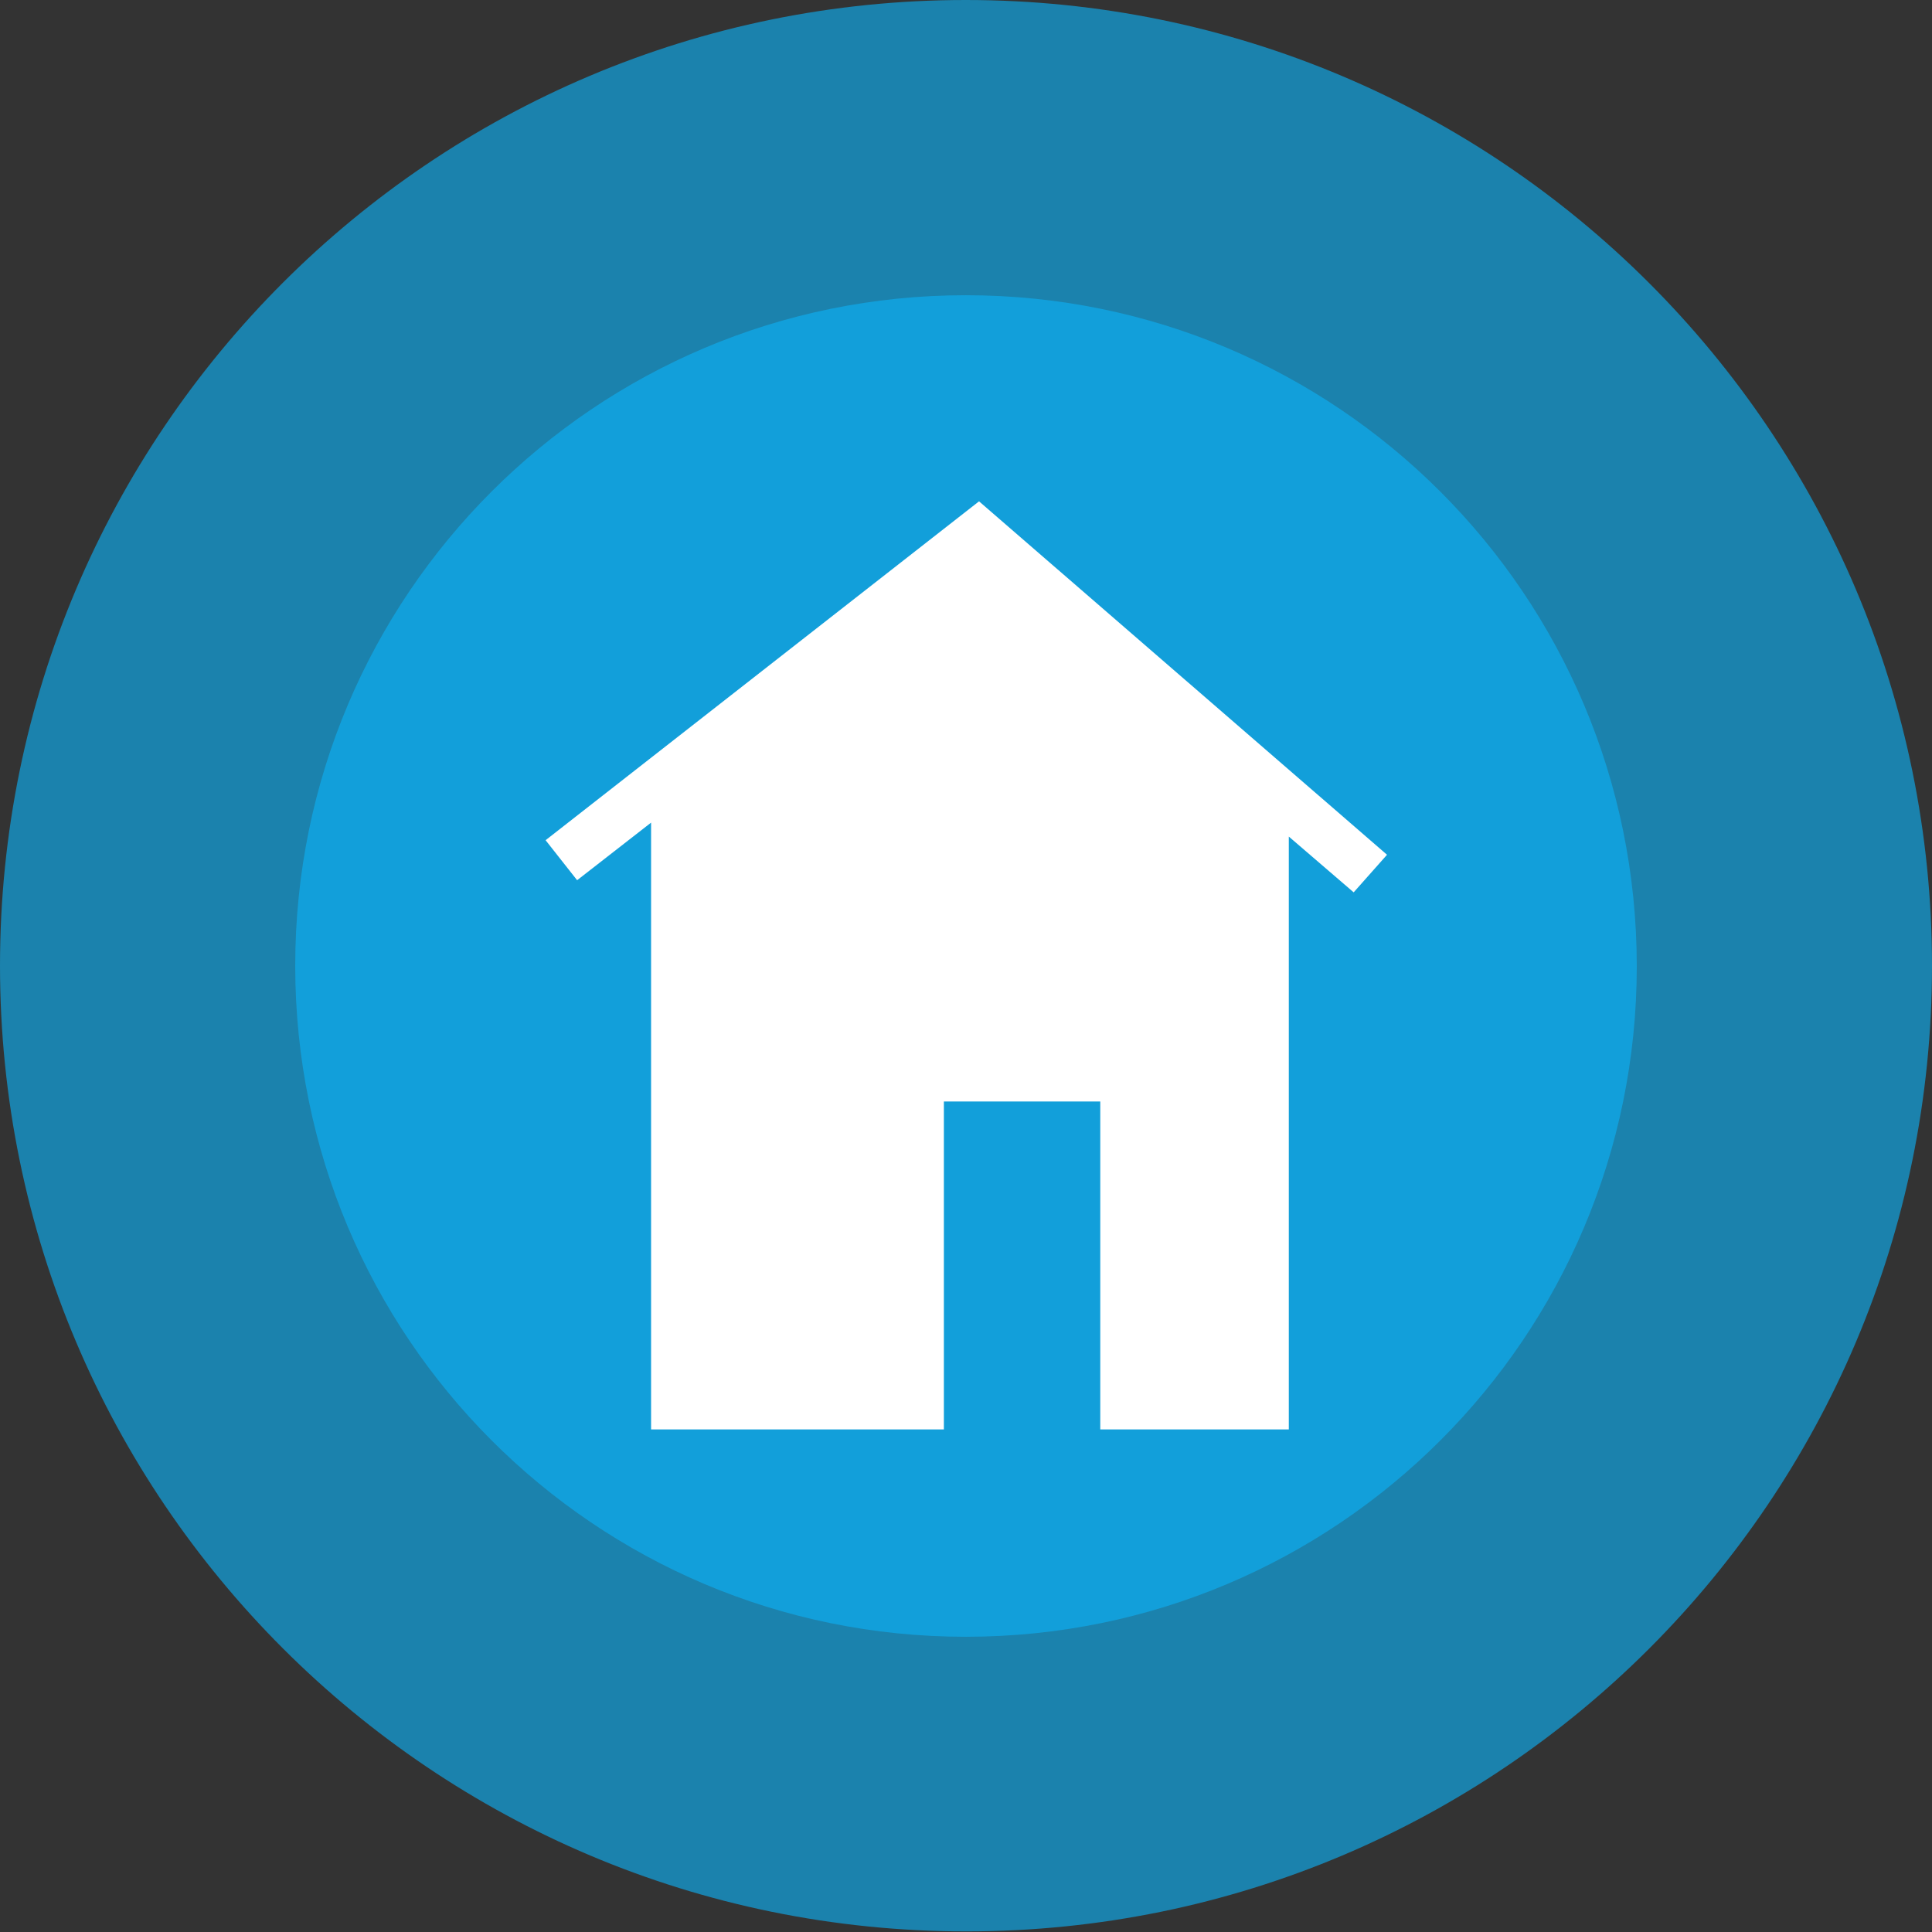
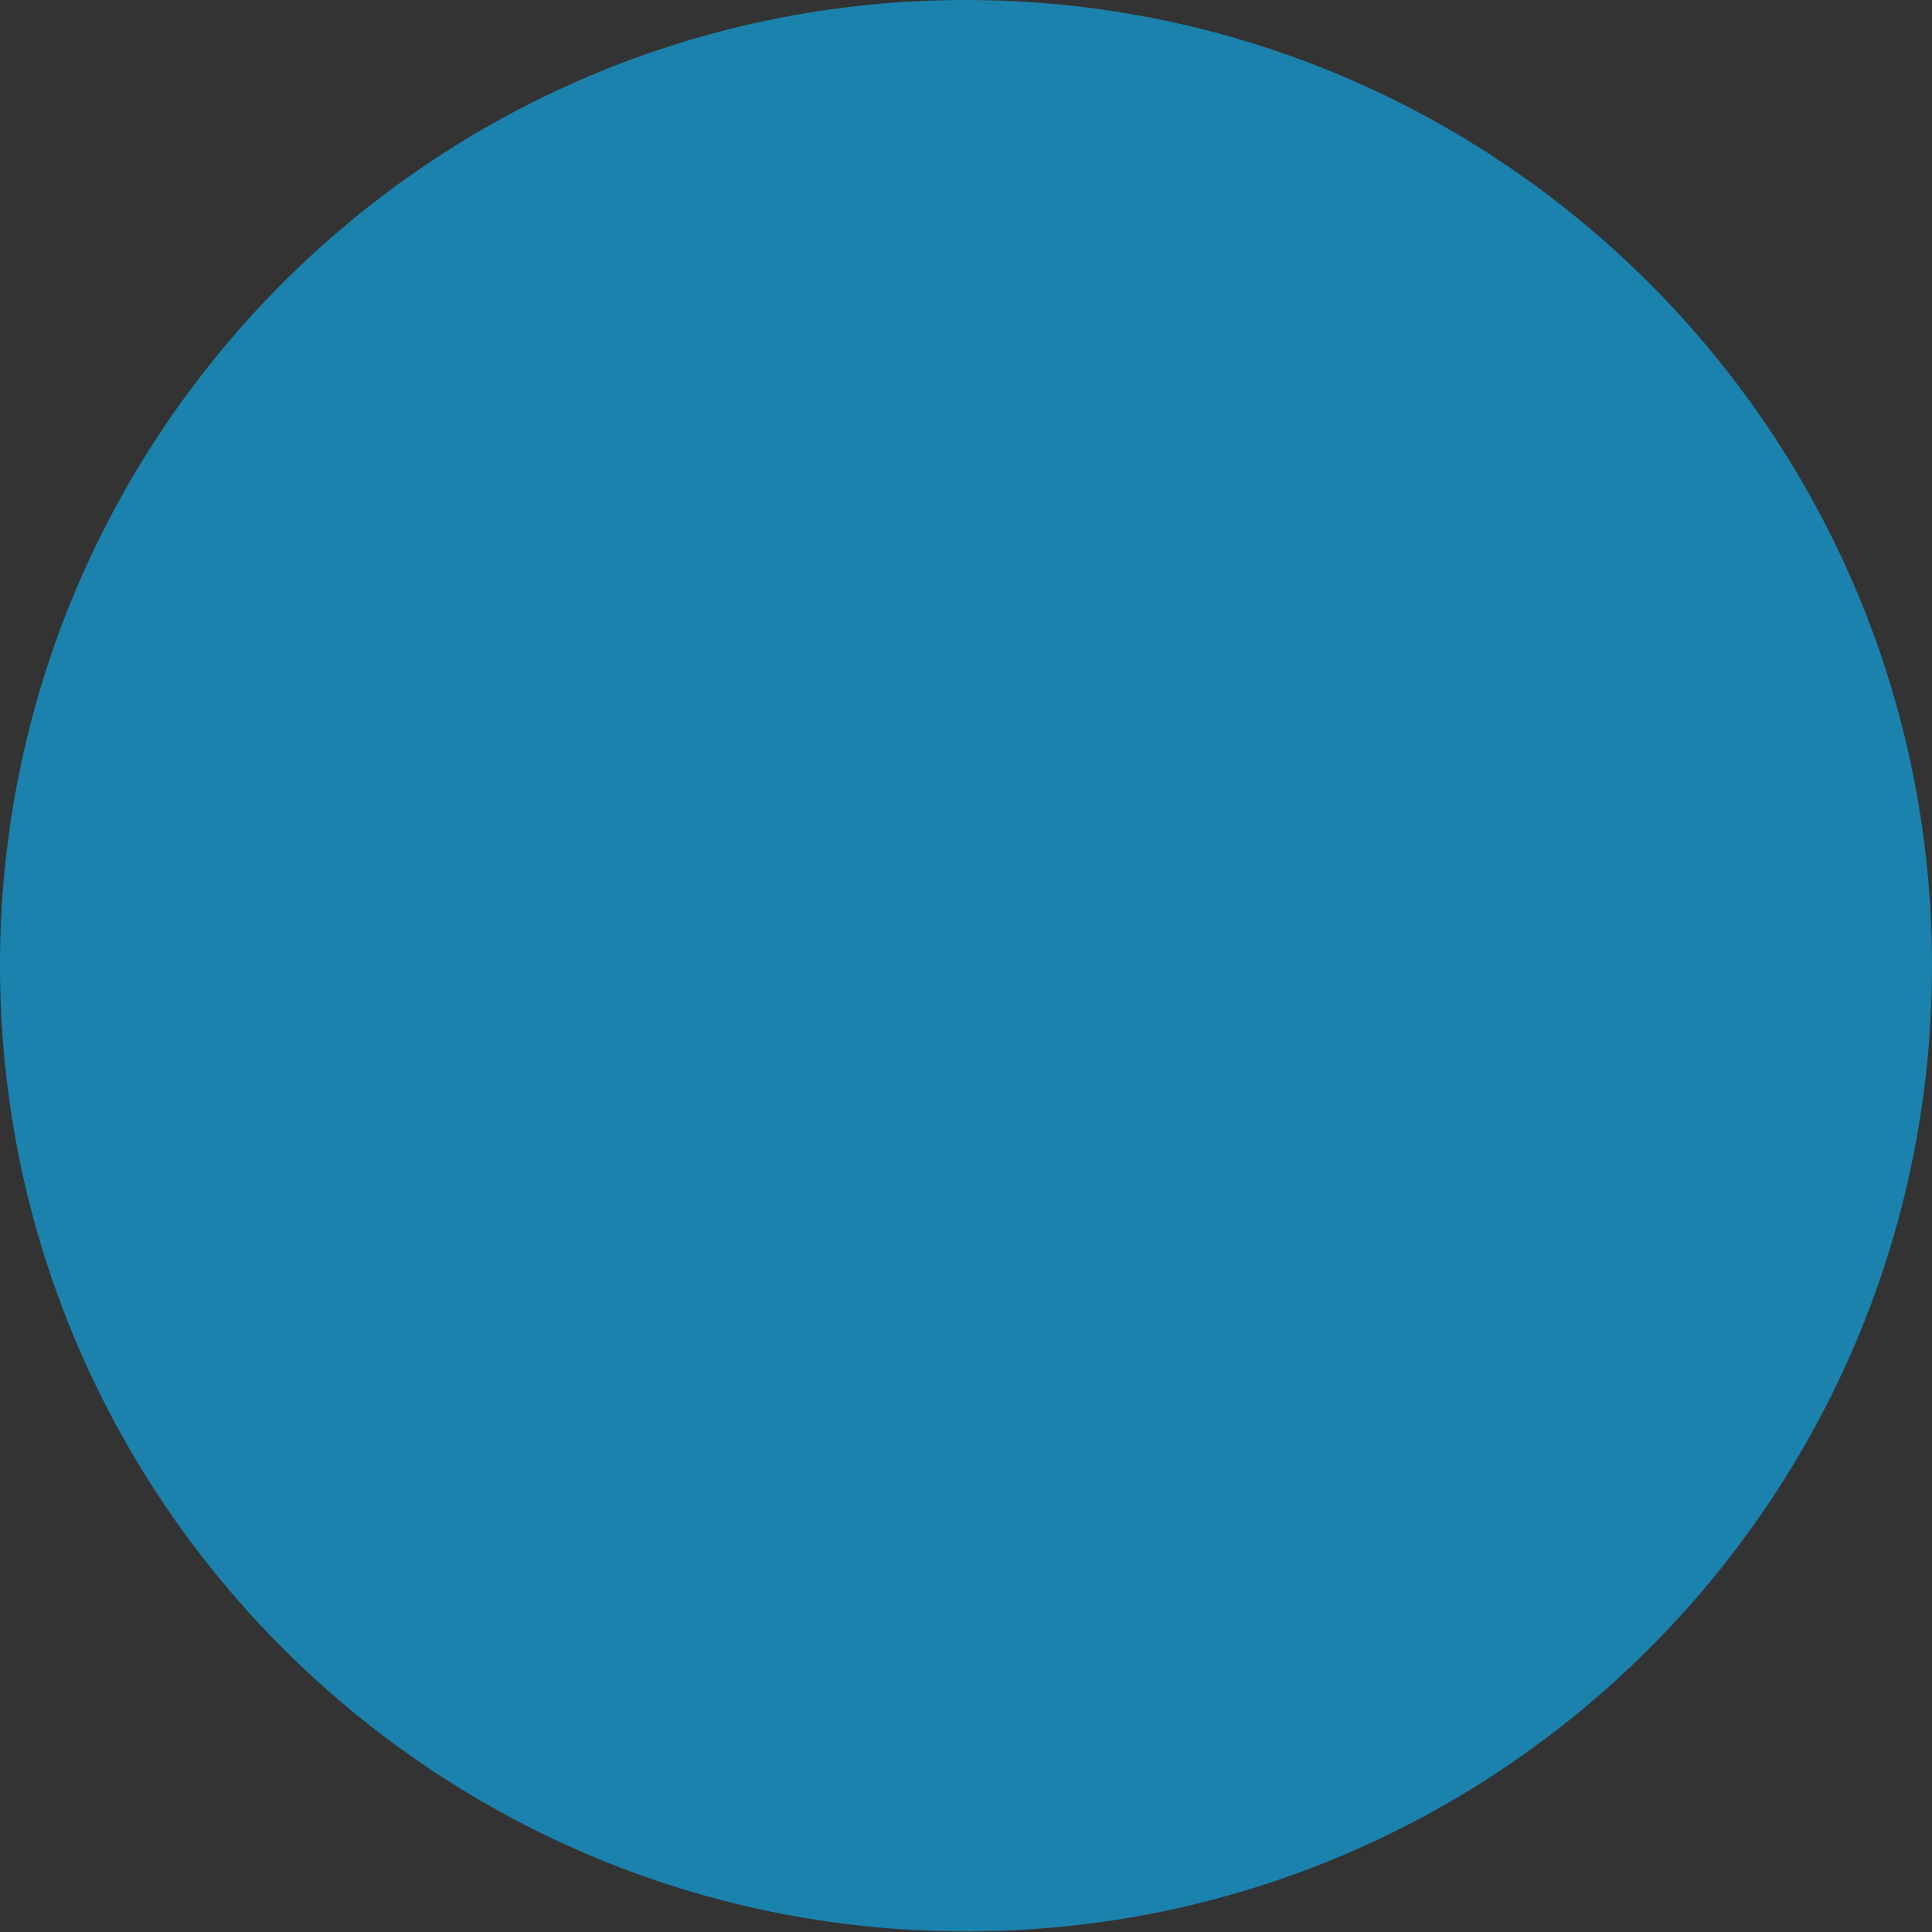
<svg xmlns="http://www.w3.org/2000/svg" version="1.1" id="Layer_1" x="0px" y="0px" width="31.87px" height="31.87px" viewBox="0 0 31.87 31.87" enable-background="new 0 0 31.87 31.87" xml:space="preserve">
  <rect x="0" y="0" width="31.87" height="31.87" fill="#333333" stroke="none" />
  <g id="Group_3570">
    <g id="Group_3569" transform="translate(0 0)">
      <g id="Group_3568">
        <g id="Group_3567" transform="translate(0 0)" opacity="0.73">
          <g id="Group_3566" transform="translate(0 0)">
            <g id="Group_3565">
              <path id="Path_7582" fill="#129FDA" d="M31.87,15.93c0,8.8-7.13,15.93-15.93,15.93S0,24.73,0,15.93S7.13,0,15.93,0        c0,0,0,0,0,0C24.73,0,31.87,7.13,31.87,15.93" />
            </g>
          </g>
        </g>
-         <path id="Path_7583" fill="#129FDA" d="M27,15.94C27,22.05,22.05,27,15.93,27S4.87,22.04,4.87,15.93     c0-6.11,4.95-11.06,11.06-11.06C22.05,4.87,27,9.82,27,15.94C27,15.93,27,15.93,27,15.94" />
-         <path id="Path_7584" fill="#FFFFFF" d="M22.88,14.1l-6.73-5.83l-7.15,5.59l0.52,0.66l1.22-0.95v10.01h4.83v-5.41h2.58v5.41h3.11     v-9.78l1.07,0.92L22.88,14.1z" />
      </g>
    </g>
  </g>
  <g>
</g>
  <g>
</g>
  <g>
</g>
  <g>
</g>
  <g>
</g>
  <g>
</g>
</svg>